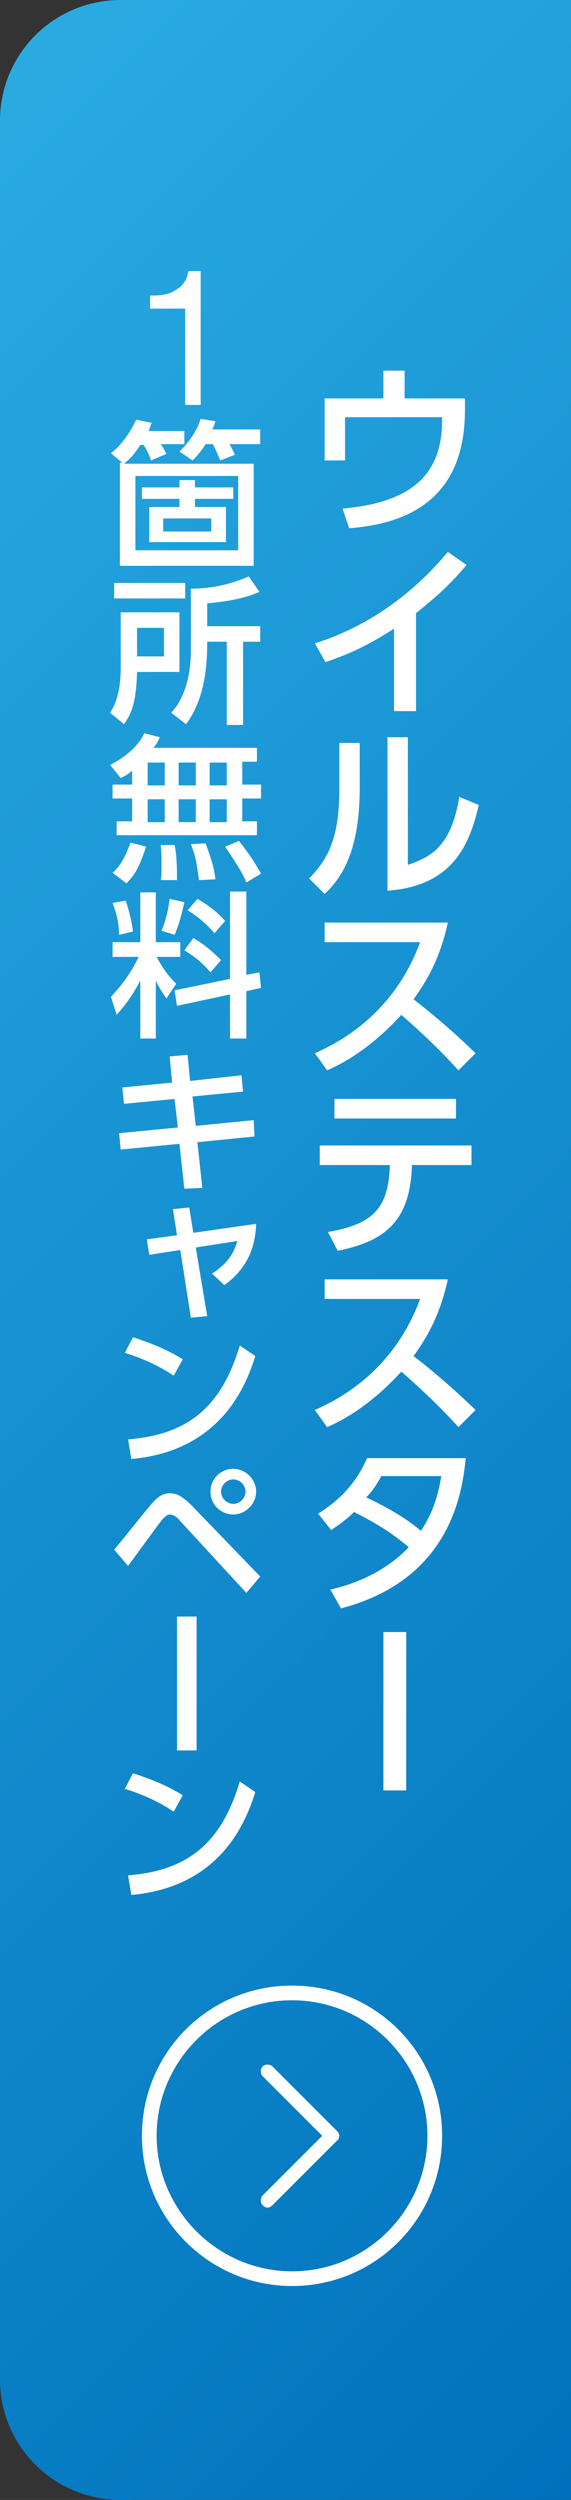
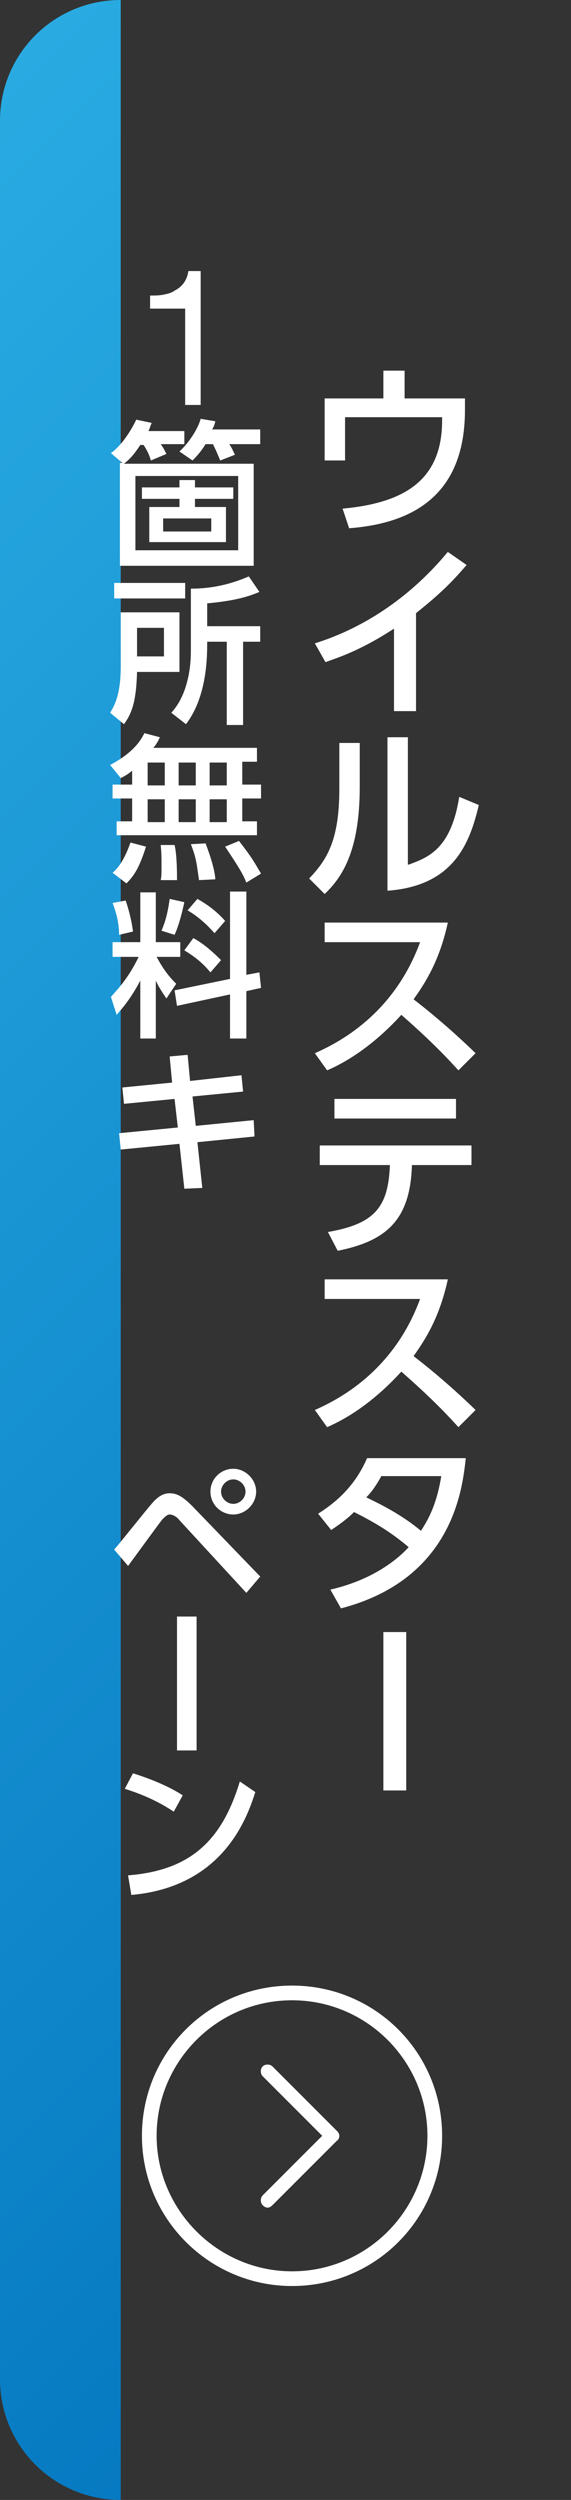
<svg xmlns="http://www.w3.org/2000/svg" version="1.1" id="レイヤー_1" x="0px" y="0px" width="70px" height="306.2px" viewBox="0 0 70 306.2" style="enable-background:new 0 0 70 306.2;" xml:space="preserve">
  <rect x="0" y="0" width="70" height="306.2" fill="#333333" stroke="none" />
  <style type="text/css">
	.st0{fill:url(#SVGID_1_);}
	.st1{fill:#FFFFFF;}
</style>
  <g>
    <g>
      <linearGradient id="SVGID_1_" gradientUnits="userSpaceOnUse" x1="-52.577" y1="61.224" x2="131.224" y2="245.026">
        <stop offset="0" style="stop-color:#29ABE2" />
        <stop offset="1" style="stop-color:#0071BC" />
      </linearGradient>
-       <path class="st0" d="M70,306.2H14.8c-8.2,0-14.8-6.6-14.8-14.8V14.8C0,6.6,6.6,0,14.8,0H70V306.2z" />
+       <path class="st0" d="M70,306.2H14.8c-8.2,0-14.8-6.6-14.8-14.8V14.8C0,6.6,6.6,0,14.8,0V306.2z" />
    </g>
    <g>
      <path class="st1" d="M57,48.7v1.5c0,10.3-6.2,13.9-14.2,14.5l-0.8-2.4c7.6-0.7,12.2-3.5,12.2-10.8v-0.4H42.3v5.3h-2.5v-7.6H47    v-3.4h2.6v3.4H57z" />
      <path class="st1" d="M51,87.1h-2.7V77c-3.7,2.4-6.1,3.3-8.4,4.1l-1.3-2.3c6.4-2,12-6,16.3-11.2l2.3,1.6c-1.8,2.1-3.2,3.5-6.2,5.9    V87.1z" />
      <path class="st1" d="M44.1,96.4c0,7.9-2.2,11.1-4.3,13.1l-1.9-1.9c2.2-2.3,3.7-4.7,3.7-11v-5.6h2.5V96.4z M50.1,105.9    c2.5-0.9,5.2-2,6.2-8.3l2.4,1c-1.1,4.6-3,9.9-11.2,10.5V90.3h2.5V105.9z" />
      <path class="st1" d="M54.9,113c-1,4.6-2.7,7.3-4.2,9.4c1.3,1,4.2,3.3,7.6,6.6l-2.1,2.1c-1.1-1.2-3-3.3-7-6.8    c-3.1,3.4-6.3,5.6-9.1,6.8l-1.5-2.1c2.7-1.2,9.6-4.6,12.9-13.6H39.8V113H54.9z" />
      <path class="st1" d="M40.2,150.9c5.8-1,7.4-3.1,7.6-8.2h-8.6v-2.4h18.6v2.4h-7.3c-0.2,6.7-3.1,9.3-9.1,10.5L40.2,150.9z     M55.9,134.6v2.4H41v-2.4H55.9z" />
      <path class="st1" d="M54.9,156.7c-1,4.6-2.7,7.3-4.2,9.4c1.3,1,4.2,3.3,7.6,6.6l-2.1,2.1c-1.1-1.2-3-3.3-7-6.8    c-3.1,3.4-6.3,5.6-9.1,6.8l-1.5-2.1c2.7-1.2,9.6-4.6,12.9-13.6H39.8v-2.4H54.9z" />
      <path class="st1" d="M39,185.4c2.7-1.7,4.7-3.8,6-6.8h12.1c-0.4,3.6-1.5,14.8-15.3,18.4l-1.3-2.3c5.7-1.3,8.7-4.2,9.6-5.2    c-1.9-1.6-3.7-2.8-6.7-4.3c-0.6,0.6-1.3,1.2-2.8,2.2L39,185.4z M46.7,180.9c-0.8,1.4-1.3,2-1.8,2.5c1,0.5,4.1,1.9,6.7,4.1    c1.2-1.8,2-3.7,2.5-6.7H46.7z" />
      <path class="st1" d="M49.9,219.3H47v-19.4h2.8V219.3z" />
      <path class="st1" d="M22.7,49.5V37.8h-4.3v-1.6c0.6,0,1.1,0,1.6-0.1s1-0.2,1.4-0.5c0.4-0.2,0.8-0.5,1.1-0.9    c0.3-0.4,0.5-0.9,0.6-1.5h1.5v16.4H22.7z" />
      <path class="st1" d="M22.6,52.7v1.7h-2.9c0.3,0.4,0.5,0.8,0.7,1.2l-1.9,0.8c-0.2-0.7-0.5-1.3-0.9-1.9h-0.4c-1,1.5-1.4,1.8-2,2.3    h15.9v12.5H14.7V56.7H15l-1.4-1.2c1.4-1,2.6-3,3.1-4.1l1.9,0.4c-0.2,0.4-0.2,0.6-0.4,1H22.6z M29.2,58.3H16.6v9.1h12.6V58.3z     M22,59.7v-0.9h1.9v0.9h4.7v1.4h-4.7v1h3.8v4.3h-9.4v-4.3H22v-1h-4.6v-1.4H22z M25.9,63.5H20v1.6h5.9V63.5z M31.9,52.7v1.7h-3.8    c0.3,0.4,0.5,0.9,0.7,1.3L27,56.4c-0.5-1.2-0.6-1.4-0.9-2h-0.9c-0.5,0.8-0.9,1.3-1.6,2L22,55.3c1.3-1.2,2.3-2.9,2.6-4l1.8,0.3    c-0.1,0.4-0.2,0.7-0.4,1H31.9z" />
      <path class="st1" d="M14.9,75H22v7.3h-5.2c-0.1,3.3-0.5,4.9-1.6,6.4l-1.7-1.4c0.5-0.8,1.3-2.2,1.3-5.6V75z M22.7,73.3H14v-1.9h8.7    V73.3z M16.8,76.9v3.5h3.3v-3.5H16.8z M31.8,72.5c-1.4,0.6-3.1,1.1-6.4,1.4v2.8h6.5v1.9h-2.1v10.2h-2V78.6h-2.4    c0,1.8,0,6.7-2.6,10.1L21,87.3c2.4-2.6,2.4-6.8,2.4-7.6v-7.6c2.5,0,4.8-0.5,7.1-1.5L31.8,72.5z" />
      <path class="st1" d="M16.2,94.4c-0.6,0.5-1,0.7-1.4,0.9l-1.3-1.6c2.8-1.5,3.7-2.9,4.2-3.9l1.9,0.5c-0.2,0.4-0.3,0.7-0.8,1.3h12.7    v1.7h-1.8v2.8H32v1.7h-2.3v2.8h1.8v1.7H14.3v-1.7h1.9v-2.8h-2.4v-1.7h2.4V94.4z M17.9,103.7c-0.8,2.5-1.4,3.5-2.4,4.5l-1.7-1.3    c0.7-0.6,1.4-1.5,2.2-3.7L17.9,103.7z M18.1,93.4v2.8h2.1v-2.8H18.1z M18.1,97.9v2.8h2.1v-2.8H18.1z M21.4,103.5    c0.3,1.2,0.3,3.6,0.3,4.3h-2c0.1-0.4,0.1-0.7,0.1-2.2c0-0.4,0-1.2-0.1-2.1L21.4,103.5z M21.9,93.4v2.8H24v-2.8H21.9z M21.9,97.9    v2.8H24v-2.8H21.9z M25.2,103.3c0.3,0.8,1.1,2.9,1.2,4.4l-2,0.1c-0.3-2-0.3-2.6-1-4.4L25.2,103.3z M25.7,93.4v2.8h2.1v-2.8H25.7z     M25.7,97.9v2.8h2.1v-2.8H25.7z M29.3,103c1.7,2.2,1.8,2.5,2.7,4l-1.8,1.1c-0.4-1-0.8-1.7-2.6-4.4L29.3,103z" />
      <path class="st1" d="M17.2,120.1c-1.2,2.3-2.3,3.5-2.9,4.2l-0.7-2.2c0.7-0.8,2.1-2.2,3.4-4.9h-3.2v-1.8h3.4v-6.1h1.9v6.1h3v1.8    h-2.9c0.8,1.5,1.5,2.4,2.4,3.3l-1.2,1.8c-0.6-0.9-1-1.5-1.3-2.2v7.1h-1.9V120.1z M15.4,110.3c0.4,1.1,0.8,2.8,0.9,3.8l-1.7,0.4    c0-1.7-0.5-3.1-0.8-3.9L15.4,110.3z M22.6,110.5c-0.2,0.9-0.6,2.7-1.2,4l-1.6-0.5c0.2-0.5,0.7-1.6,1-3.9L22.6,110.5z M28.2,119.9    v-10.7h2v10.2l1.6-0.3l0.2,1.9l-1.8,0.4v5.8h-2v-5.4l-6.5,1.4l-0.3-1.9L28.2,119.9z M23.7,114.9c1.3,0.7,2.5,1.8,3.4,2.7l-1.3,1.5    c-1-1.2-1.9-1.9-3.2-2.7L23.7,114.9z M24.2,110.1c1.6,0.9,2.6,1.8,3.4,2.7l-1.3,1.5c-0.8-0.9-1.8-1.9-3.3-2.8L24.2,110.1z" />
      <path class="st1" d="M29.6,131.7l0.2,2l-6.2,0.6l0.4,3.6l7.1-0.7l0.1,2l-7,0.7l0.6,5.6l-2.2,0.1l-0.6-5.5l-7.2,0.7l-0.2-2l7.2-0.7    l-0.4-3.5l-6.2,0.6l-0.2-2l6.1-0.6l-0.3-3.2l2.2-0.2l0.3,3.2L29.6,131.7z" />
-       <path class="st1" d="M25.4,161.2l-2,0.2l-1.3-8.3l-3.8,0.6l-0.3-1.9l3.7-0.5l-0.5-3.2l2-0.2l0.5,3.1l7.7-1.1    c-0.1,2.9-1.1,5.5-3.9,7.5l-1.5-1.4c1.8-1.2,2.6-2.3,3.1-4l-5.1,0.8L25.4,161.2z" />
-       <path class="st1" d="M21.3,168.5c-1.2-0.8-3.1-1.9-6-2.8l1-1.9c3.2,1,5.2,2.1,6.1,2.7L21.3,168.5z M15.7,176.3    c7.6-0.6,11.5-4.2,13.7-11.5l1.9,1.3c-1,3.1-3.9,11.6-15.2,12.6L15.7,176.3z" />
      <path class="st1" d="M14,189.8c0.7-0.8,3.8-4.7,4.5-5.5c0.9-1.1,1.6-1.4,2.3-1.4c0.9,0,1.6,0.4,2.8,1.6l8.3,8.6l-1.7,2l-8.2-8.9    c-0.3-0.4-0.8-0.7-1.2-0.7c-0.3,0-0.6,0.3-0.9,0.6c-0.7,0.9-3.6,4.9-4.2,5.7L14,189.8z M31.4,182.7c0,1.5-1.3,2.8-2.8,2.8    c-1.5,0-2.8-1.2-2.8-2.8s1.3-2.8,2.8-2.8S31.4,181.2,31.4,182.7z M27.1,182.7c0,0.8,0.7,1.5,1.5,1.5c0.8,0,1.5-0.7,1.5-1.5    c0-0.8-0.7-1.5-1.5-1.5S27.1,181.9,27.1,182.7z" />
      <path class="st1" d="M24.1,214.4h-2.4V198h2.4V214.4z" />
      <path class="st1" d="M21.3,221.9c-1.2-0.8-3.1-1.9-6-2.8l1-1.9c3.2,1,5.2,2.1,6.1,2.7L21.3,221.9z M15.7,229.7    c7.6-0.6,11.5-4.2,13.7-11.5l1.9,1.3c-1,3.1-3.9,11.6-15.2,12.6L15.7,229.7z" />
    </g>
    <g>
      <g>
        <path class="st1" d="M35.8,280c-10.1,0-18.4-8.2-18.4-18.4s8.2-18.4,18.4-18.4s18.4,8.2,18.4,18.4S46,280,35.8,280z M35.8,245     c-9.2,0-16.6,7.5-16.6,16.6s7.5,16.6,16.6,16.6c9.2,0,16.6-7.5,16.6-16.6S45,245,35.8,245z" />
      </g>
      <path class="st1" d="M32.8,270.4c-0.2,0-0.4-0.1-0.6-0.3c-0.3-0.3-0.3-0.9,0-1.2l7.3-7.3l-7.3-7.3c-0.3-0.3-0.3-0.9,0-1.2    s0.9-0.3,1.2,0l7.9,7.9c0.2,0.2,0.3,0.4,0.3,0.6s-0.1,0.5-0.3,0.6l-7.9,7.9C33.2,270.3,33,270.4,32.8,270.4z" />
    </g>
  </g>
</svg>